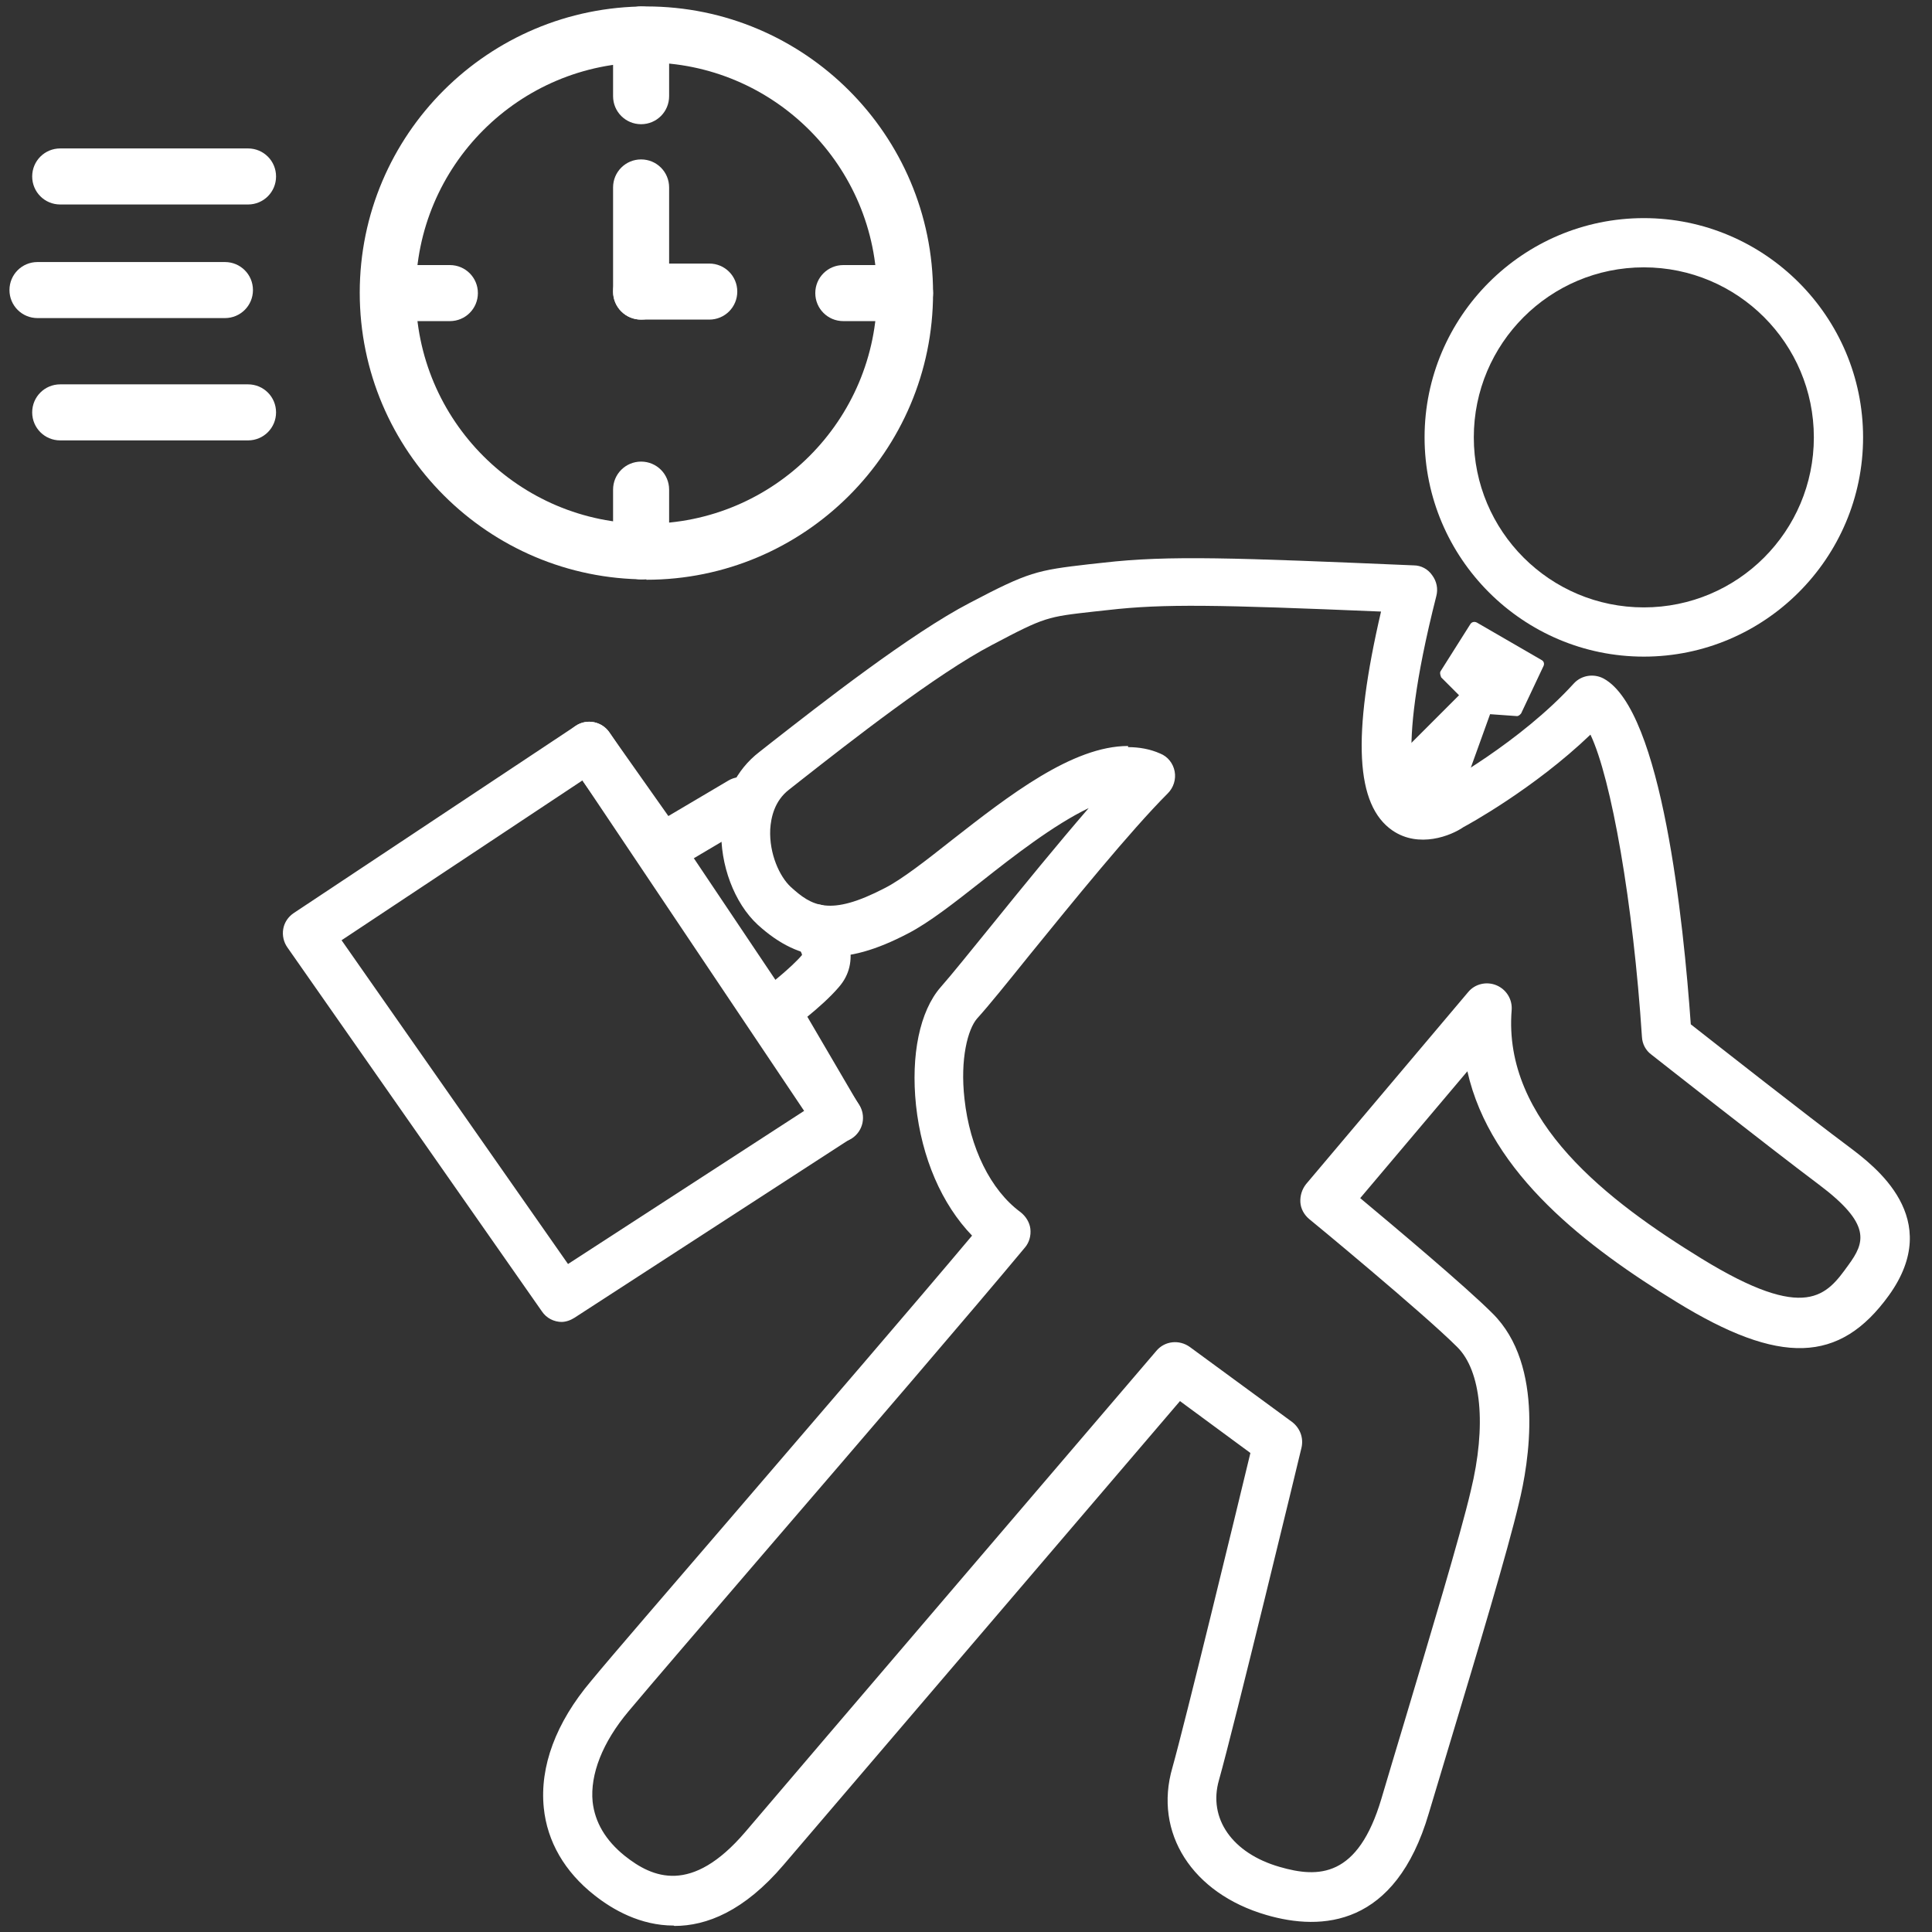
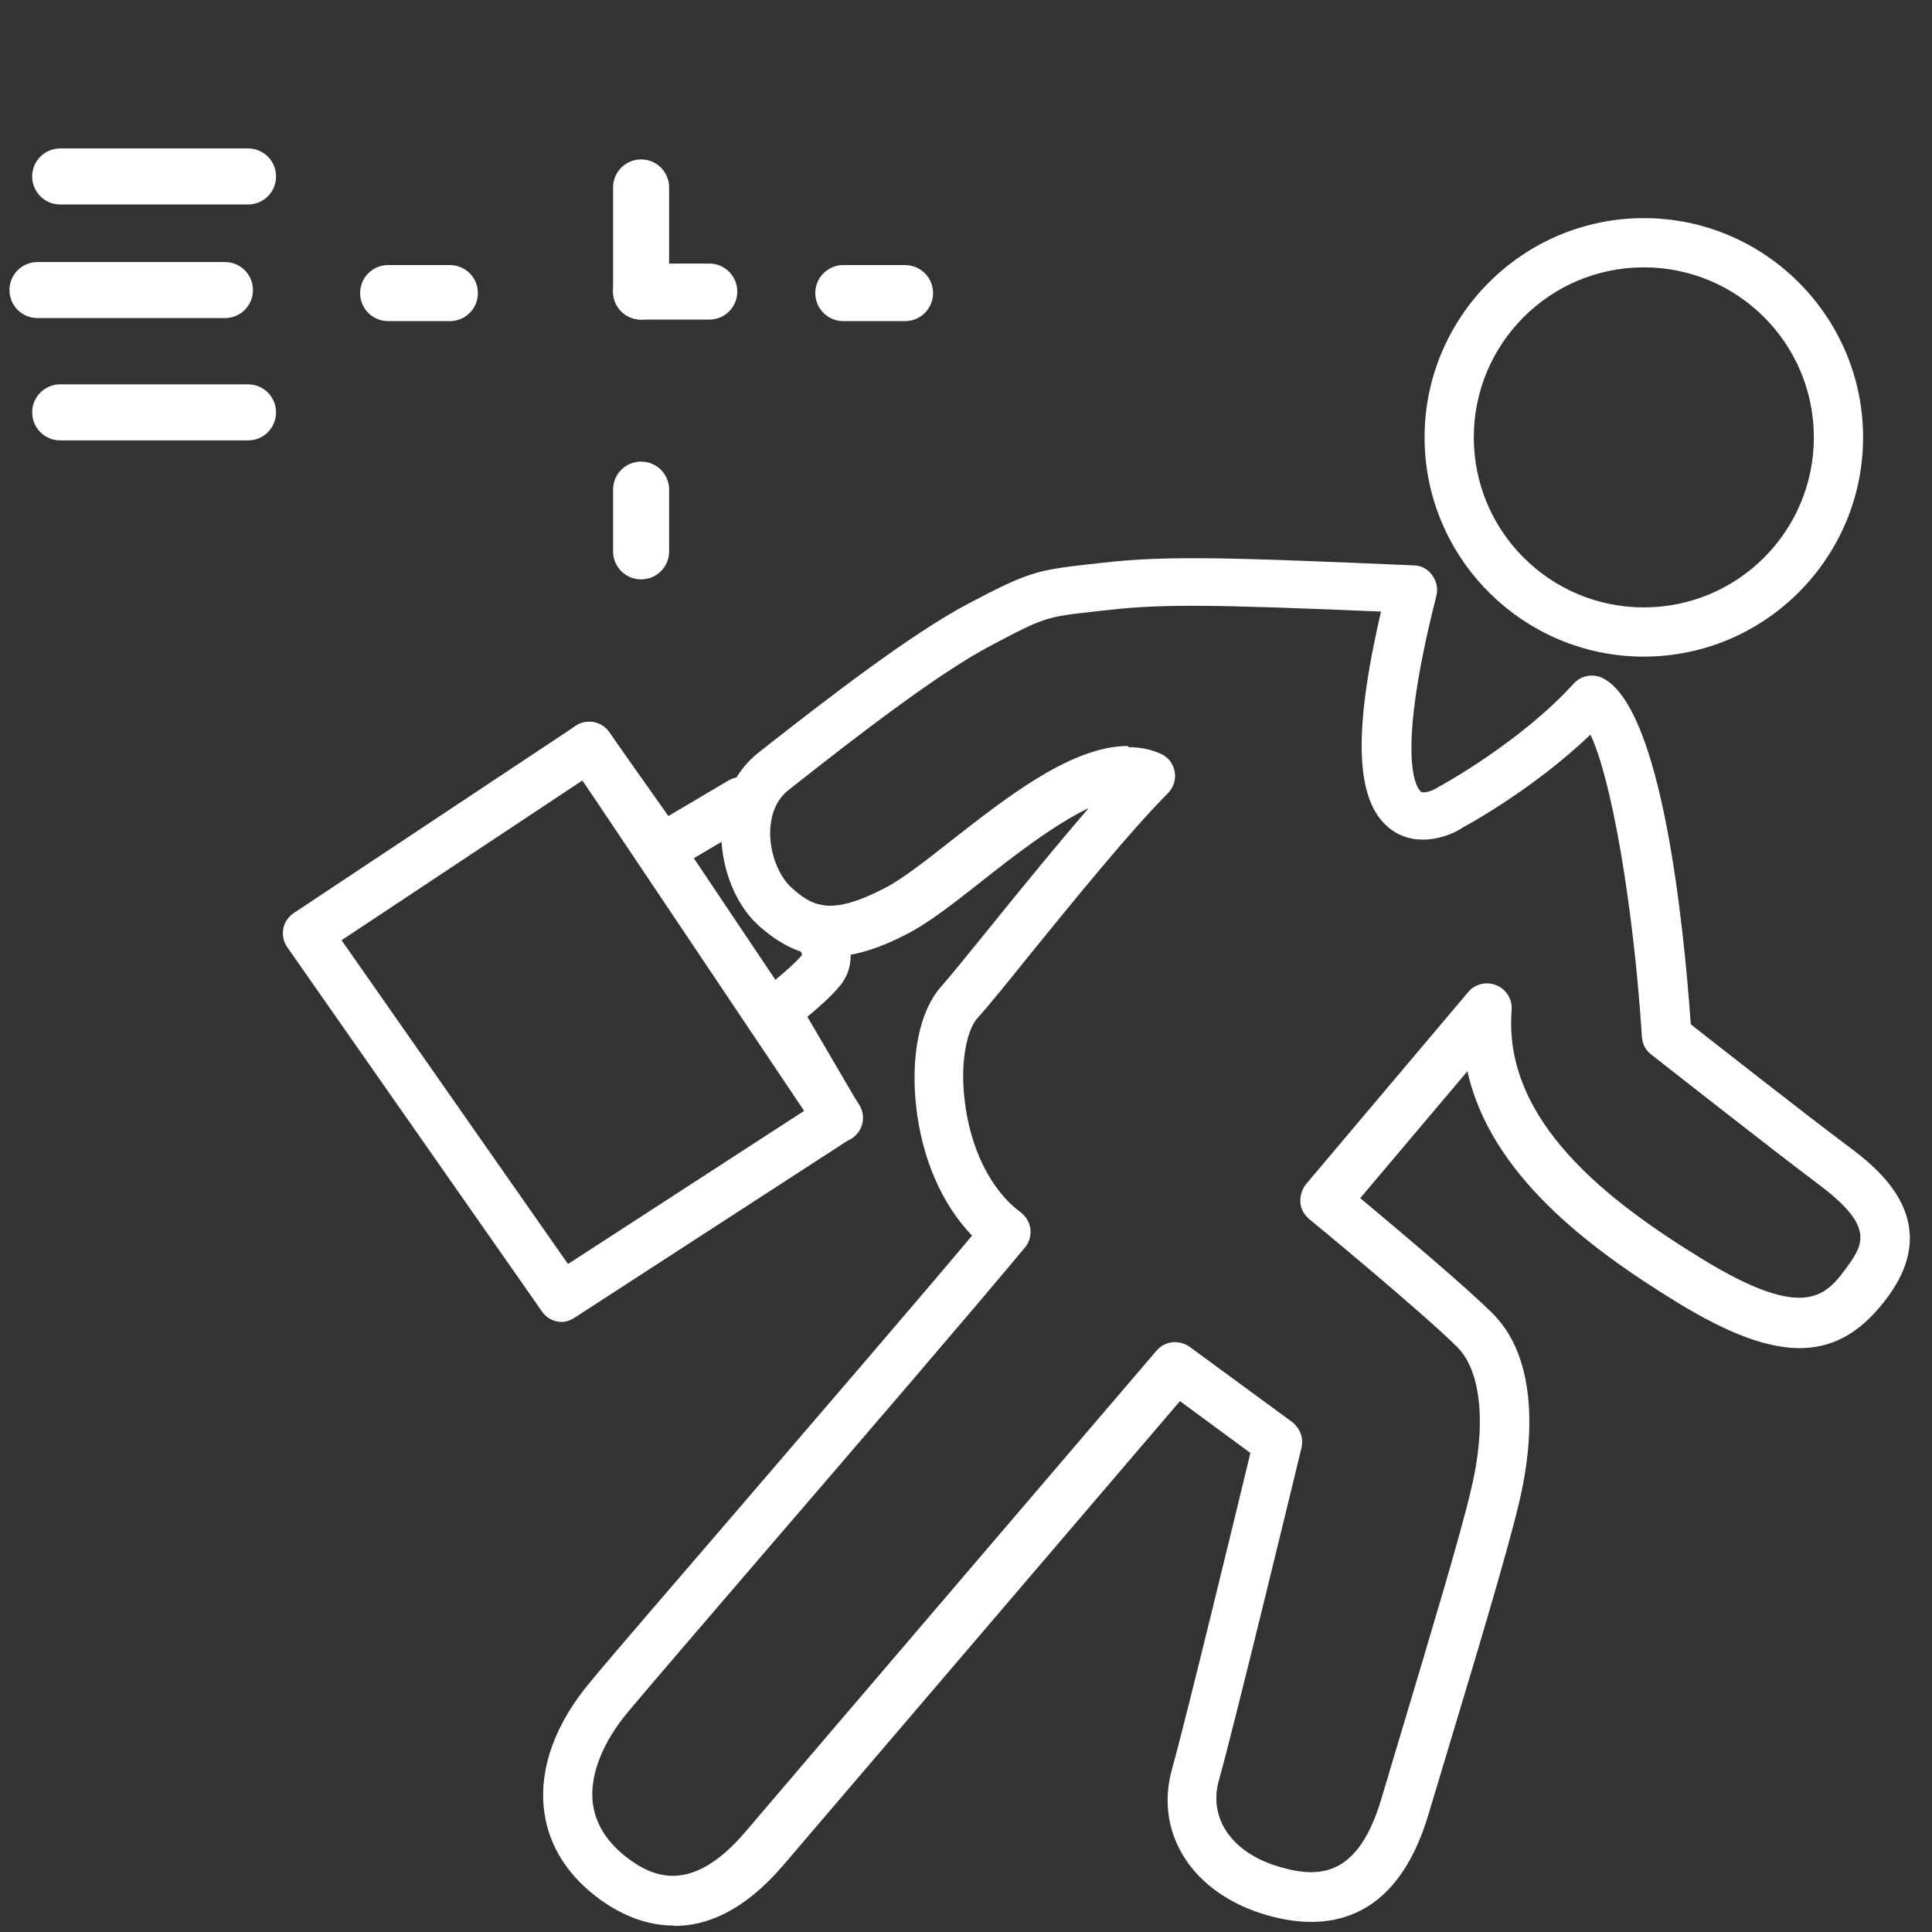
<svg xmlns="http://www.w3.org/2000/svg" id="Calque_1" viewBox="0 0 51.02 51.02">
  <rect x="0" y="0" width="51.02" height="51.02" fill="#333333" stroke="none" />
  <defs>
    <style>.cls-1{fill:#fff;}</style>
  </defs>
-   <path class="cls-1" d="m17.07,15.3c-4.17,0-7.57-3.39-7.57-7.57S12.9.17,17.07.17s7.57,3.39,7.57,7.57-3.4,7.57-7.57,7.57Zm0-13.65c-3.36,0-6.09,2.73-6.09,6.09s2.73,6.09,6.09,6.09,6.09-2.73,6.09-6.09-2.73-6.09-6.09-6.09Z" />
  <path class="cls-1" d="m6.54,5.4H1.59c-.41,0-.74-.33-.74-.74s.33-.74.74-.74h4.96c.41,0,.74.33.74.74s-.33.74-.74.74Z" />
  <path class="cls-1" d="m6.54,11.63H1.59c-.41,0-.74-.33-.74-.74s.33-.74.74-.74h4.96c.41,0,.74.33.74.74s-.33.74-.74.74Z" />
  <path class="cls-1" d="m5.94,8.4H.99c-.41,0-.74-.33-.74-.74s.33-.74.74-.74h4.95c.41,0,.74.33.74.74s-.33.74-.74.74Z" />
  <path class="cls-1" d="m23.9,8.48h-1.63c-.41,0-.74-.33-.74-.74s.33-.74.74-.74h1.63c.41,0,.74.33.74.74s-.33.74-.74.74Z" />
  <path class="cls-1" d="m16.93,8.44c-.41,0-.74-.33-.74-.74v-2.75c0-.41.33-.74.74-.74s.74.33.74.74v2.75c0,.41-.33.74-.74.74Z" />
  <path class="cls-1" d="m18.73,8.44h-1.8c-.41,0-.74-.33-.74-.74s.33-.74.74-.74h1.8c.41,0,.74.33.74.74s-.33.74-.74.74Z" />
  <path class="cls-1" d="m43.41,17.34c-3.19,0-5.79-2.6-5.79-5.79s2.6-5.79,5.79-5.79,5.79,2.6,5.79,5.79-2.6,5.79-5.79,5.79Zm0-10.28c-2.48,0-4.49,2.01-4.49,4.49s2.01,4.49,4.49,4.49,4.49-2.01,4.49-4.49-2.01-4.49-4.49-4.49Z" />
  <path class="cls-1" d="m17.79,50.85c-.88,0-1.61-.42-2.09-.8-.79-.62-1.25-1.42-1.34-2.31-.11-1.09.32-2.25,1.25-3.35.56-.68,2.05-2.4,3.75-4.38,2.18-2.54,4.85-5.64,6.31-7.38-.8-.83-1.33-2.05-1.48-3.44-.14-1.33.1-2.49.65-3.12.3-.34.78-.94,1.35-1.64.8-.99,1.73-2.13,2.56-3.09-.92.44-2,1.28-2.81,1.92-.75.59-1.4,1.1-1.96,1.39-1.68.88-2.83.81-3.97-.23-.62-.57-1-1.59-.96-2.54.04-.83.39-1.55,1-2.02l.33-.26c1.28-1,3.67-2.87,5.23-3.68,1.56-.82,1.77-.86,3.15-1.02l.37-.04c1.73-.2,3.49-.13,8.2.07.2,0,.38.1.49.26.12.16.16.36.11.55-1.16,4.57-.44,5.15-.4,5.17.07.05.32-.03.46-.13.08-.04,2.16-1.18,3.57-2.73.2-.22.53-.27.79-.13,1.54.84,2.11,6.45,2.3,9.13.74.58,3.07,2.41,4.17,3.23.69.52,2.53,1.89,1.06,3.93-1.3,1.8-2.88,1.85-5.61.17-2.33-1.43-4.91-3.37-5.52-6.09l-2.83,3.35c.91.76,2.78,2.33,3.49,3.04,1.4,1.38.96,3.97.7,5.02-.29,1.24-1.11,3.97-1.77,6.16-.23.76-.44,1.46-.61,2.03-.88,2.99-2.82,3.11-4.29,2.68-1.96-.57-2.98-2.17-2.48-3.89.33-1.17,1.68-6.73,2.06-8.31l-1.86-1.37c-1.83,2.14-9.48,11.09-10.47,12.25-1.04,1.22-2.03,1.61-2.88,1.61Zm12-31.12c.29,0,.58.05.85.17.2.08.34.26.38.47s-.03.43-.18.58c-.99.99-2.53,2.89-3.66,4.28-.58.72-1.07,1.33-1.38,1.67-.24.28-.45,1.06-.33,2.12.14,1.29.69,2.41,1.48,2.99.14.11.24.27.26.44.02.18-.03.36-.14.49-1.33,1.6-4.32,5.08-6.73,7.88-1.7,1.98-3.18,3.7-3.74,4.37-.69.82-1.02,1.67-.95,2.39.06.54.34,1.02.85,1.43.73.58,1.76,1.03,3.18-.63,1.12-1.32,10.86-12.71,10.86-12.71.22-.26.6-.3.88-.1l2.7,1.98c.21.16.31.42.25.68-.07.3-1.79,7.4-2.18,8.78-.29,1.01.35,1.93,1.6,2.29,1.03.3,2.07.29,2.69-1.8.17-.57.38-1.28.61-2.04.65-2.18,1.47-4.89,1.75-6.09.42-1.72.28-3.17-.36-3.8-.89-.89-3.88-3.36-3.91-3.38-.13-.11-.22-.27-.23-.44s.04-.34.15-.48l4.28-5.07c.18-.22.49-.29.75-.18.26.11.42.37.4.65-.24,2.94,2.56,5.06,5.02,6.57,2.77,1.7,3.3.96,3.87.17.44-.6.62-1.08-.78-2.13-1.32-.99-4.42-3.43-4.42-3.43-.15-.11-.24-.28-.25-.47-.23-3.53-.81-6.83-1.36-7.98-1.49,1.43-3.27,2.4-3.35,2.44-.33.23-1.18.57-1.88.09-.97-.67-1.07-2.47-.3-5.78-4.32-.18-5.73-.21-7.21-.04l-.37.04c-1.24.14-1.29.14-2.69.88-1.46.76-3.78,2.58-5.03,3.56l-.33.26c-.39.3-.48.74-.5,1.05-.03.65.25,1.25.54,1.52.56.51,1.03.79,2.49.03.45-.23,1.09-.73,1.76-1.26,1.51-1.18,3.19-2.49,4.66-2.49Z" />
  <path class="cls-1" d="m14.84,34.91c-.21,0-.41-.1-.53-.28l-6.72-9.61c-.1-.14-.14-.32-.11-.49.03-.17.13-.32.28-.42l7.44-4.94c.29-.2.69-.12.89.17l1.56,2.21,1.59-.94c.31-.18.71-.08.89.23.18.31.08.71-.23.89l-2.11,1.25c-.29.17-.67.09-.86-.18l-1.55-2.19-6.36,4.22,5.98,8.55,6.26-4.06-1.34-2.29c-.17-.29-.09-.65.17-.85.2-.15.8-.62,1.09-.96,0-.04-.09-.22-.15-.29-.22-.28-.18-.69.1-.91s.69-.18.91.1c.32.4.71,1.27.11,1.95-.23.27-.56.56-.83.78l1.37,2.34c.17.3.08.68-.21.87l-7.31,4.74c-.11.07-.23.11-.35.11Z" />
  <path class="cls-1" d="m22.14,30.17c-.21,0-.42-.1-.54-.29l-6.58-9.81c-.2-.3-.12-.7.18-.9.3-.2.7-.12.9.18l6.58,9.81c.2.3.12.7-.18.9-.11.07-.24.11-.36.11Z" />
-   <polygon class="cls-1" points="38.93 16.55 38.14 17.8 38.7 18.36 37.02 20.04 37.02 21.43 38.34 21.29 39.26 18.73 40.05 18.79 40.64 17.54 38.93 16.55" />
-   <path class="cls-1" d="m37.02,21.55s-.06-.01-.08-.03c-.03-.02-.04-.06-.04-.09v-1.39s.01-.06.04-.09l1.59-1.59-.47-.47s-.05-.11-.02-.16l.79-1.25c.04-.06.11-.07.17-.04l1.71.99c.06.03.08.1.05.16l-.59,1.25s-.06.08-.12.07l-.7-.05-.89,2.47s-.06.08-.1.08l-1.32.14s0,0-.01,0Zm.12-1.46v1.2l1.1-.12.89-2.49s.06-.08.12-.08c0,0,0,0,0,0l.7.05.5-1.07-1.51-.87-.67,1.06.49.49s.05.13,0,.18l-1.64,1.64Z" />
  <path class="cls-1" d="m11.88,8.48h-1.63c-.41,0-.74-.33-.74-.74s.33-.74.74-.74h1.63c.41,0,.74.33.74.74s-.33.74-.74.74Z" />
  <path class="cls-1" d="m16.19,14.56v-1.63c0-.41.33-.74.74-.74s.74.33.74.74v1.63c0,.41-.33.74-.74.74s-.74-.33-.74-.74Z" />
-   <path class="cls-1" d="m16.19,2.54V.91c0-.41.33-.74.74-.74s.74.33.74.74v1.63c0,.41-.33.74-.74.74s-.74-.33-.74-.74Z" />
</svg>